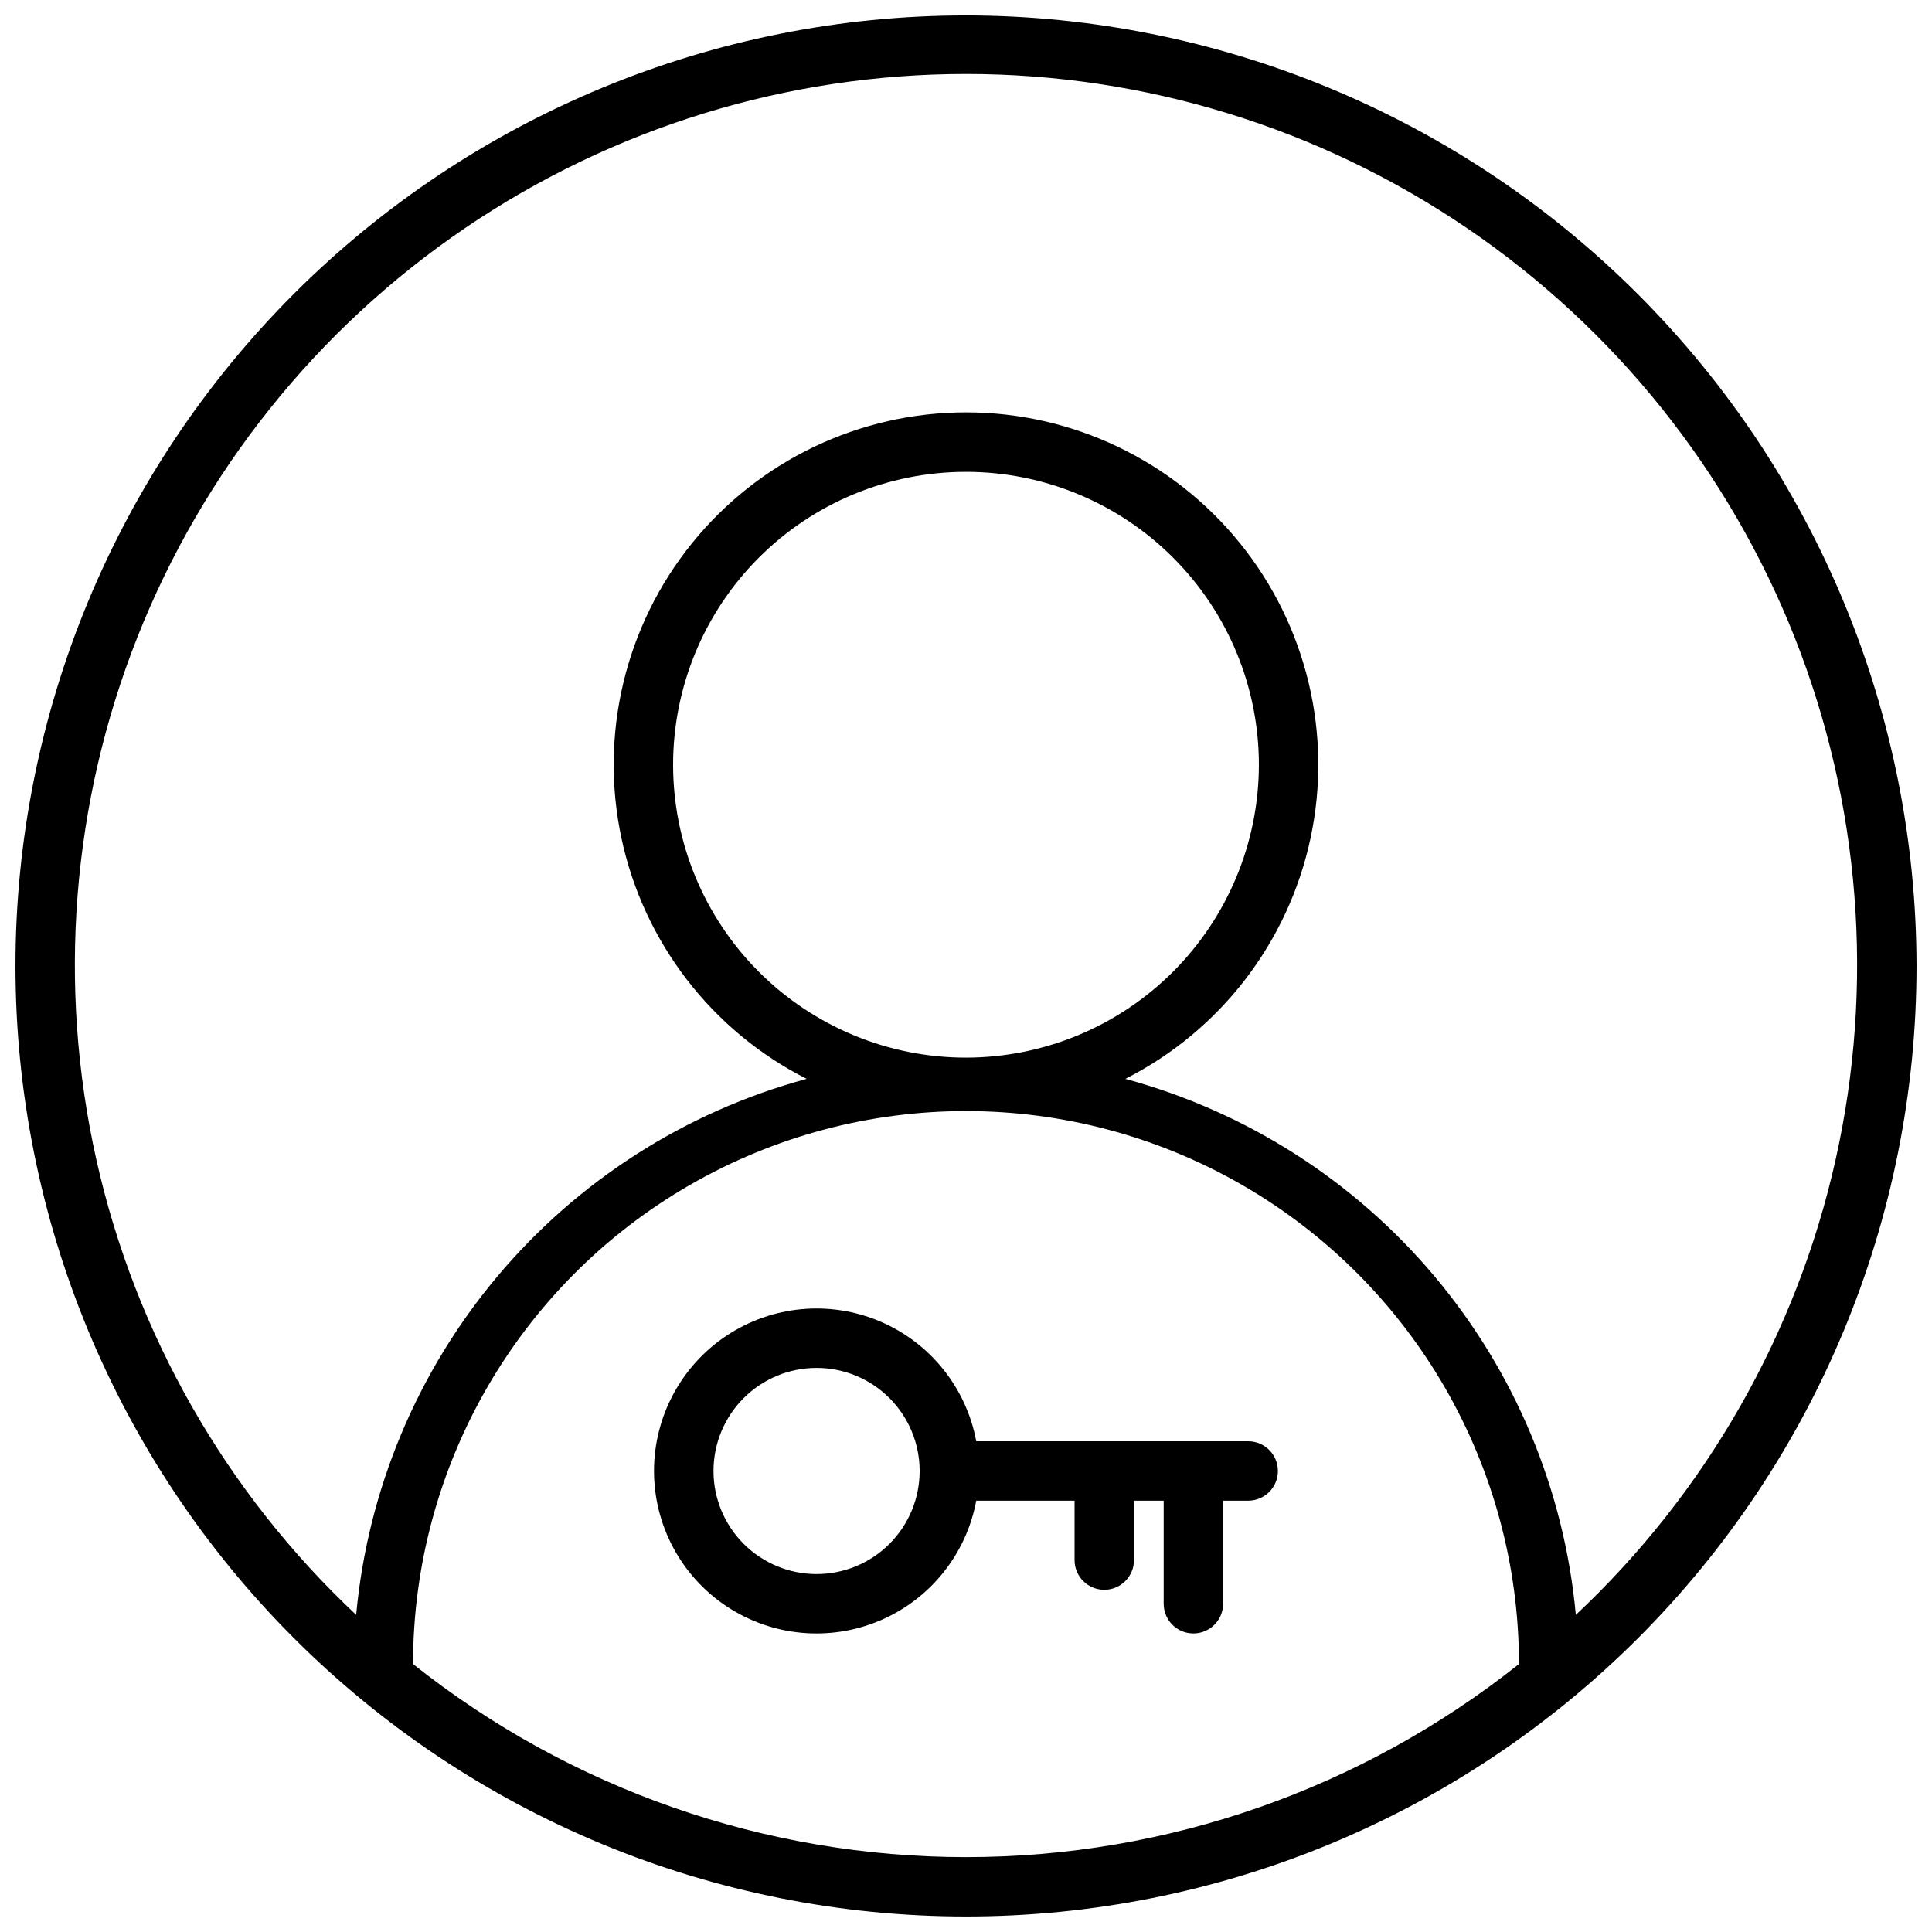
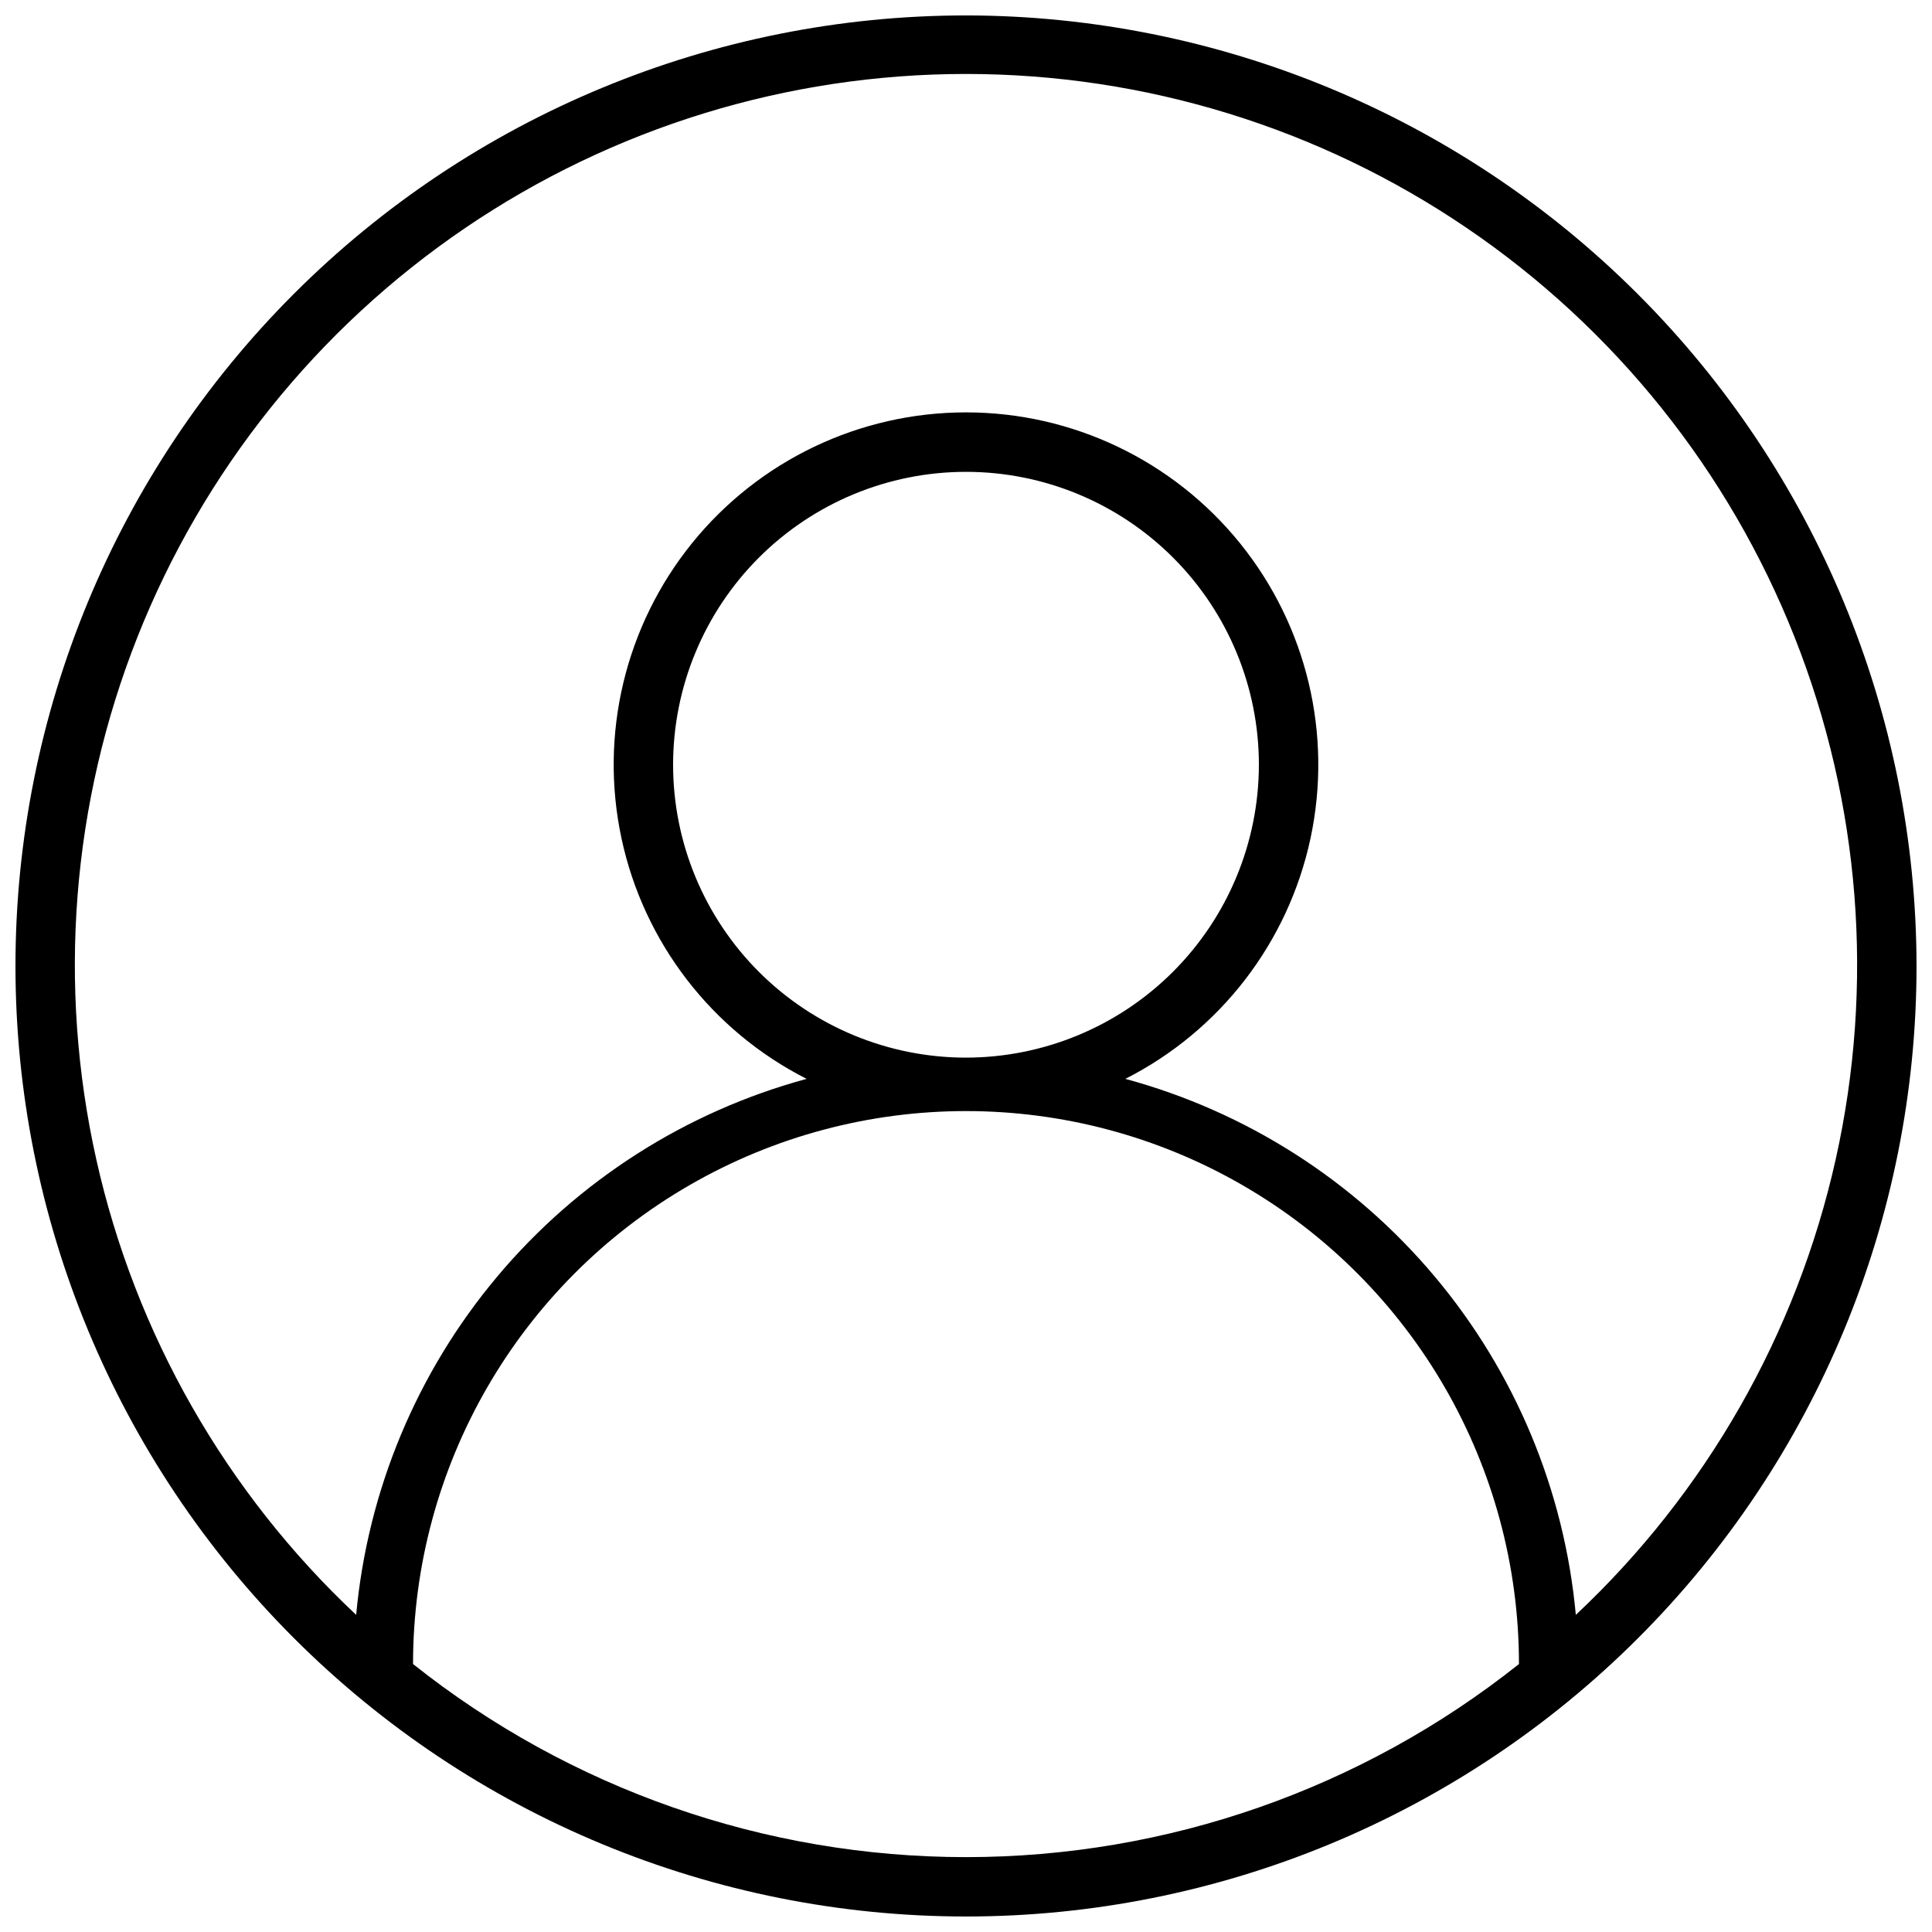
<svg xmlns="http://www.w3.org/2000/svg" width="800px" height="800px" version="1.1" viewBox="144 144 512 512">
  <defs>
    <clipPath id="a">
      <path d="m148.09 148.09h503.81v503.81h-503.81z" />
    </clipPath>
  </defs>
-   <path d="m474.78 525.95h-72.066c-2.641-14.199-12.227-26.133-25.527-31.77-13.297-5.641-28.535-4.234-40.582 3.742-12.043 7.973-19.285 21.457-19.285 35.902 0 14.445 7.242 27.926 19.285 35.902 12.047 7.973 27.285 9.379 40.582 3.738 13.301-5.637 22.887-17.57 25.527-31.77h26.055v15.742c0 4.348 3.527 7.875 7.875 7.875 4.348 0 7.871-3.527 7.871-7.875v-15.742h7.871v27.316c0 4.348 3.523 7.871 7.871 7.871 4.348 0 7.875-3.523 7.875-7.871v-27.316h6.648c4.348 0 7.875-3.523 7.875-7.871 0-4.348-3.527-7.875-7.875-7.875zm-114.38 35.188v0.004c-7.246 0-14.191-2.879-19.316-8.004-5.121-5.121-8-12.07-8-19.312 0-7.246 2.879-14.195 8-19.316 5.125-5.121 12.07-8 19.316-8s14.191 2.879 19.316 8c5.121 5.121 8 12.07 8 19.316 0 7.242-2.879 14.191-8 19.312-5.125 5.125-12.07 8.004-19.316 8.004z" />
  <g clip-path="url(#a)">
    <path d="m400 148.09c-66.812 0-130.88 26.539-178.12 73.781s-73.781 111.31-73.781 178.12c0 66.809 26.539 130.88 73.781 178.12 47.242 47.242 111.31 73.781 178.12 73.781 66.809 0 130.88-26.539 178.12-73.781 47.242-47.242 73.781-111.31 73.781-178.12-0.07-66.789-26.637-130.82-73.859-178.04-47.227-47.227-111.26-73.789-178.04-73.863zm-146.54 436.9c0-52.355 27.93-100.73 73.27-126.91 45.34-26.176 101.2-26.176 146.54 0 45.34 26.176 73.27 74.551 73.27 126.91-41.656 33.129-93.312 51.168-146.54 51.168-53.227 0-104.88-18.039-146.54-51.168zm308.15-13.027v-0.004c-3.039-33.023-16.105-64.328-37.441-89.719-21.34-25.391-49.926-43.648-81.938-52.328 25.141-12.754 43.172-36.18 49.066-63.742 5.894-27.566-0.98-56.316-18.707-78.234-17.727-21.918-44.402-34.652-72.59-34.652s-54.867 12.734-72.594 34.652-24.602 50.668-18.707 78.234c5.894 27.562 23.926 50.988 49.066 63.742-32.008 8.68-60.598 26.938-81.938 52.328-21.336 25.391-34.402 56.695-37.441 89.719-34.523-32.398-58.512-74.43-68.852-120.63-10.336-46.203-6.551-94.445 10.875-138.47 17.422-44.023 47.676-81.793 86.832-108.41 39.156-26.617 85.41-40.848 132.76-40.848 47.344 0 93.598 14.23 132.75 40.848 39.156 26.613 69.41 64.383 86.836 108.41 17.422 44.027 21.207 92.27 10.871 138.47-10.34 46.203-34.328 88.234-68.852 120.63zm-161.61-147.68c-20.586 0-40.328-8.18-54.887-22.734-14.555-14.559-22.734-34.301-22.734-54.887 0-20.586 8.18-40.328 22.734-54.883 14.559-14.555 34.301-22.734 54.887-22.734s40.328 8.18 54.883 22.734c14.555 14.555 22.734 34.297 22.734 54.883-0.02 20.582-8.207 40.312-22.758 54.863-14.551 14.551-34.281 22.734-54.859 22.758z" />
  </g>
</svg>